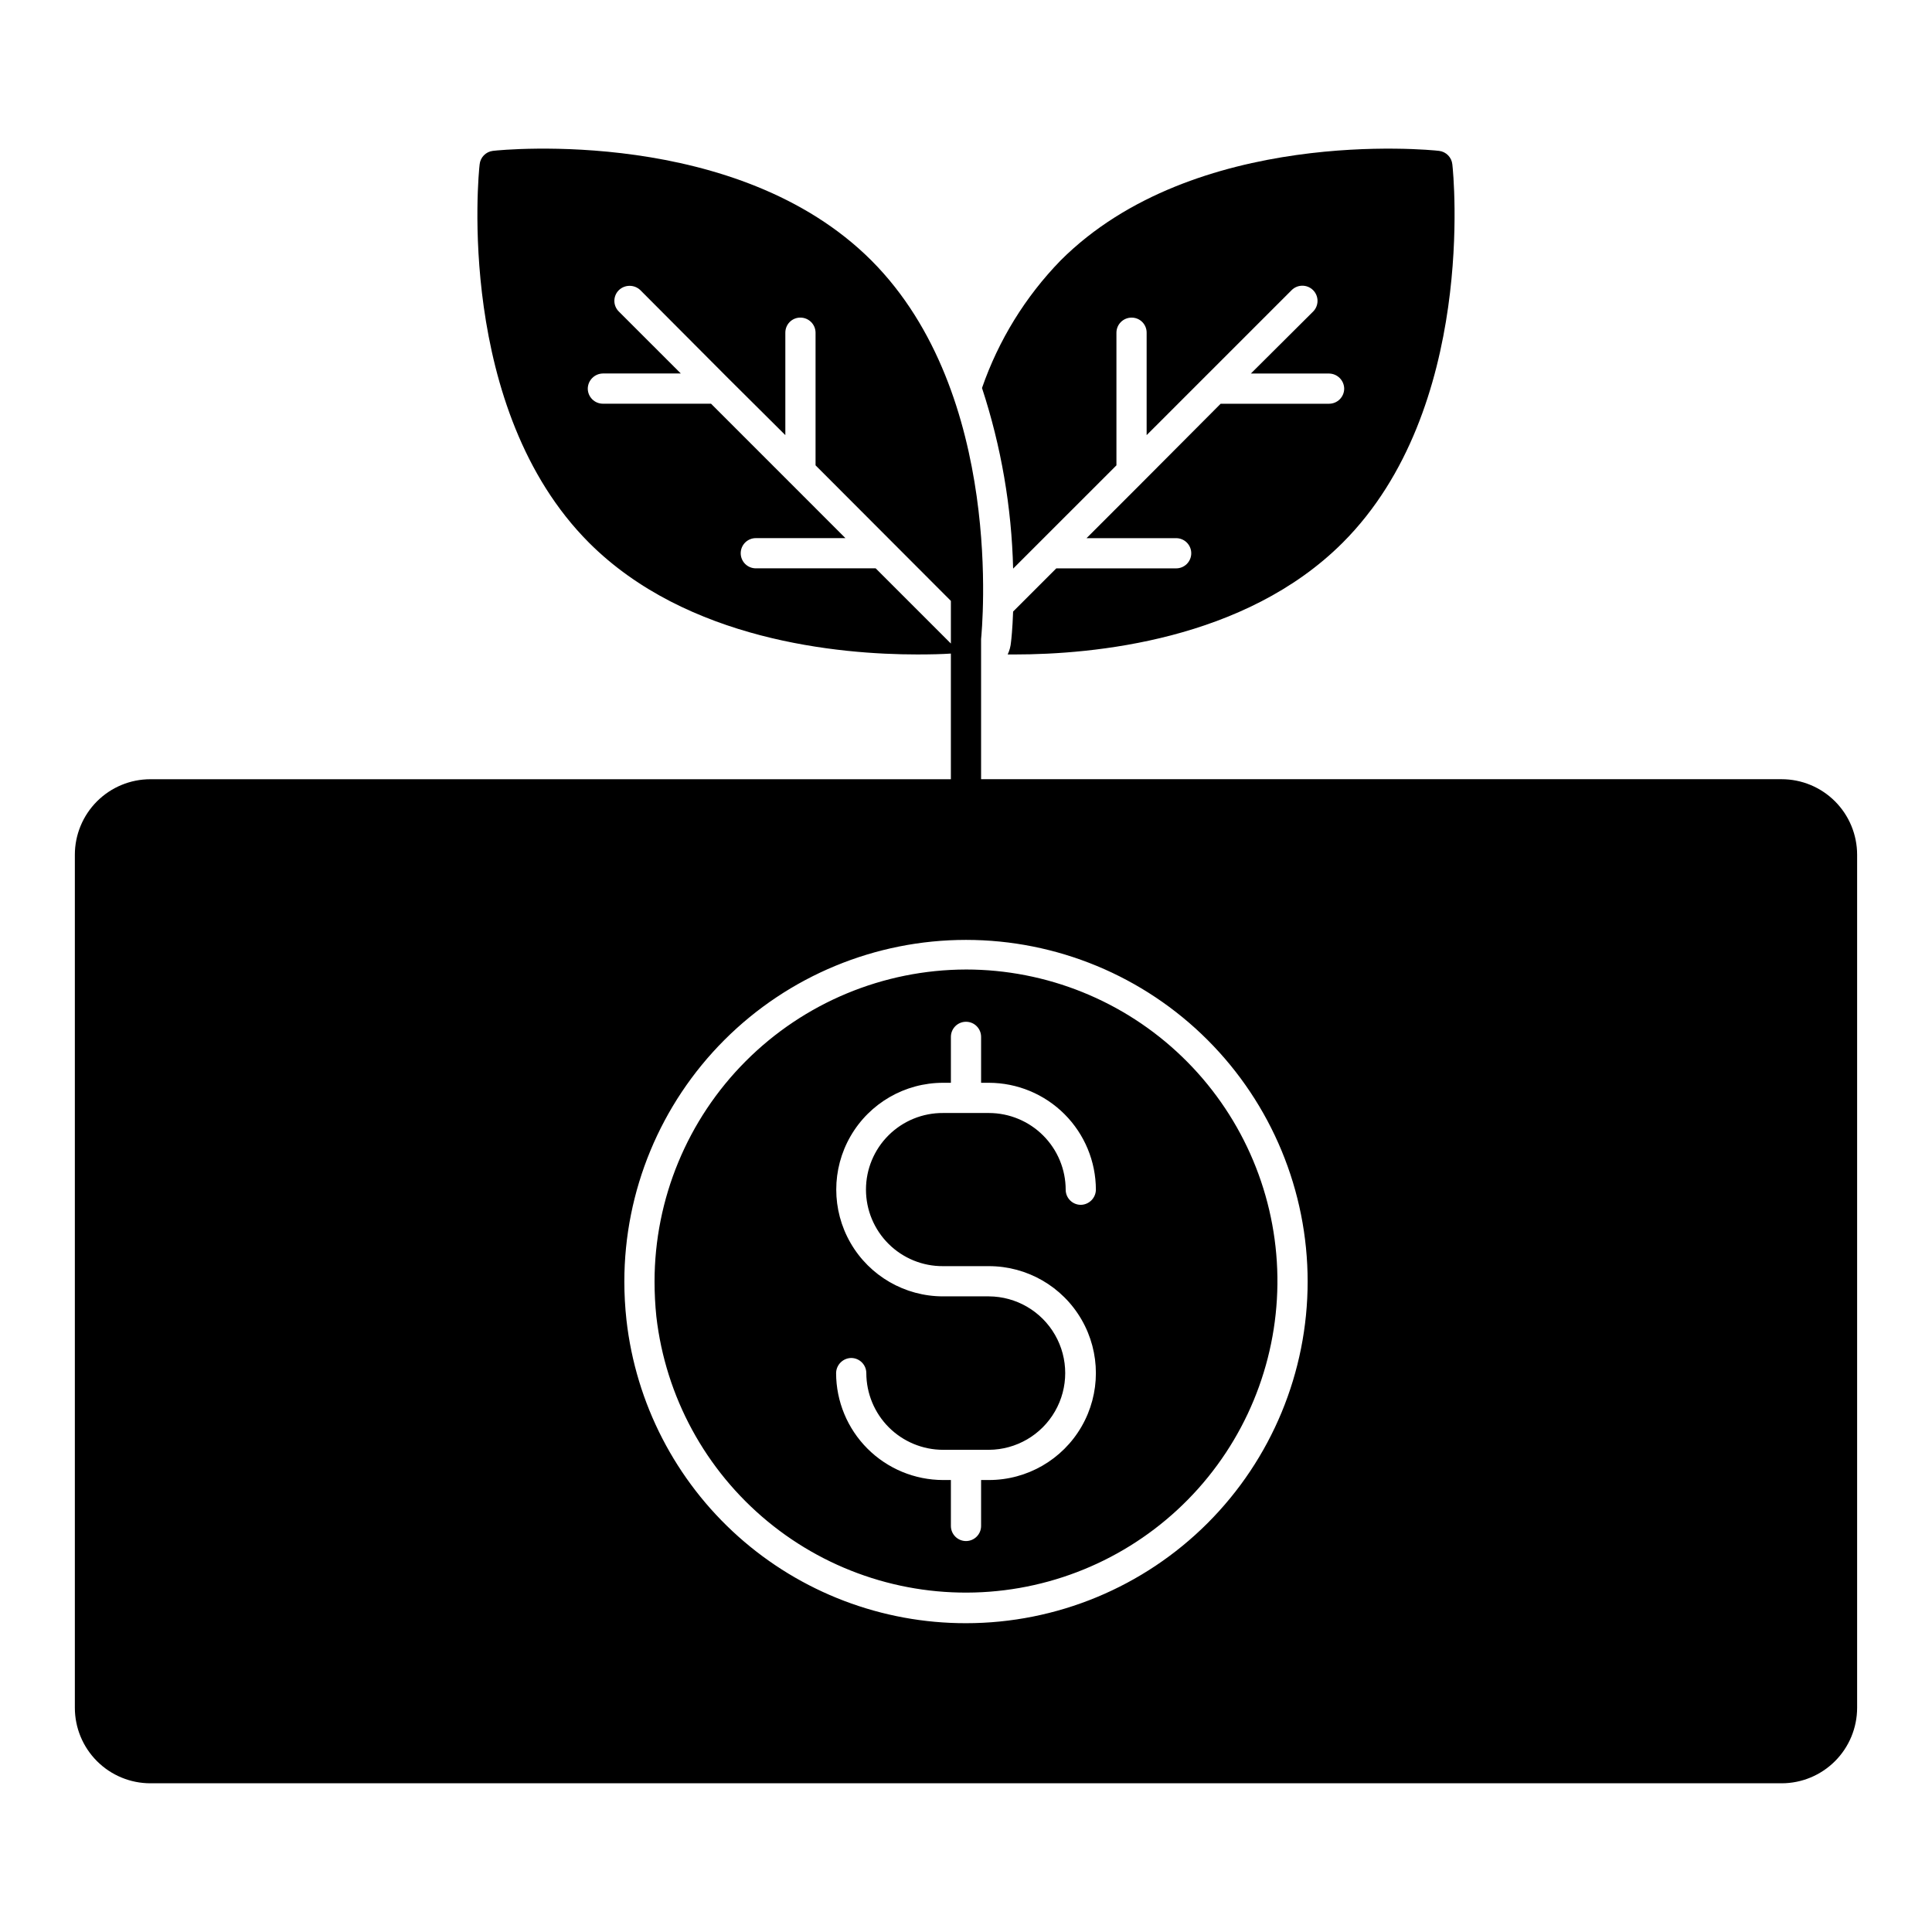
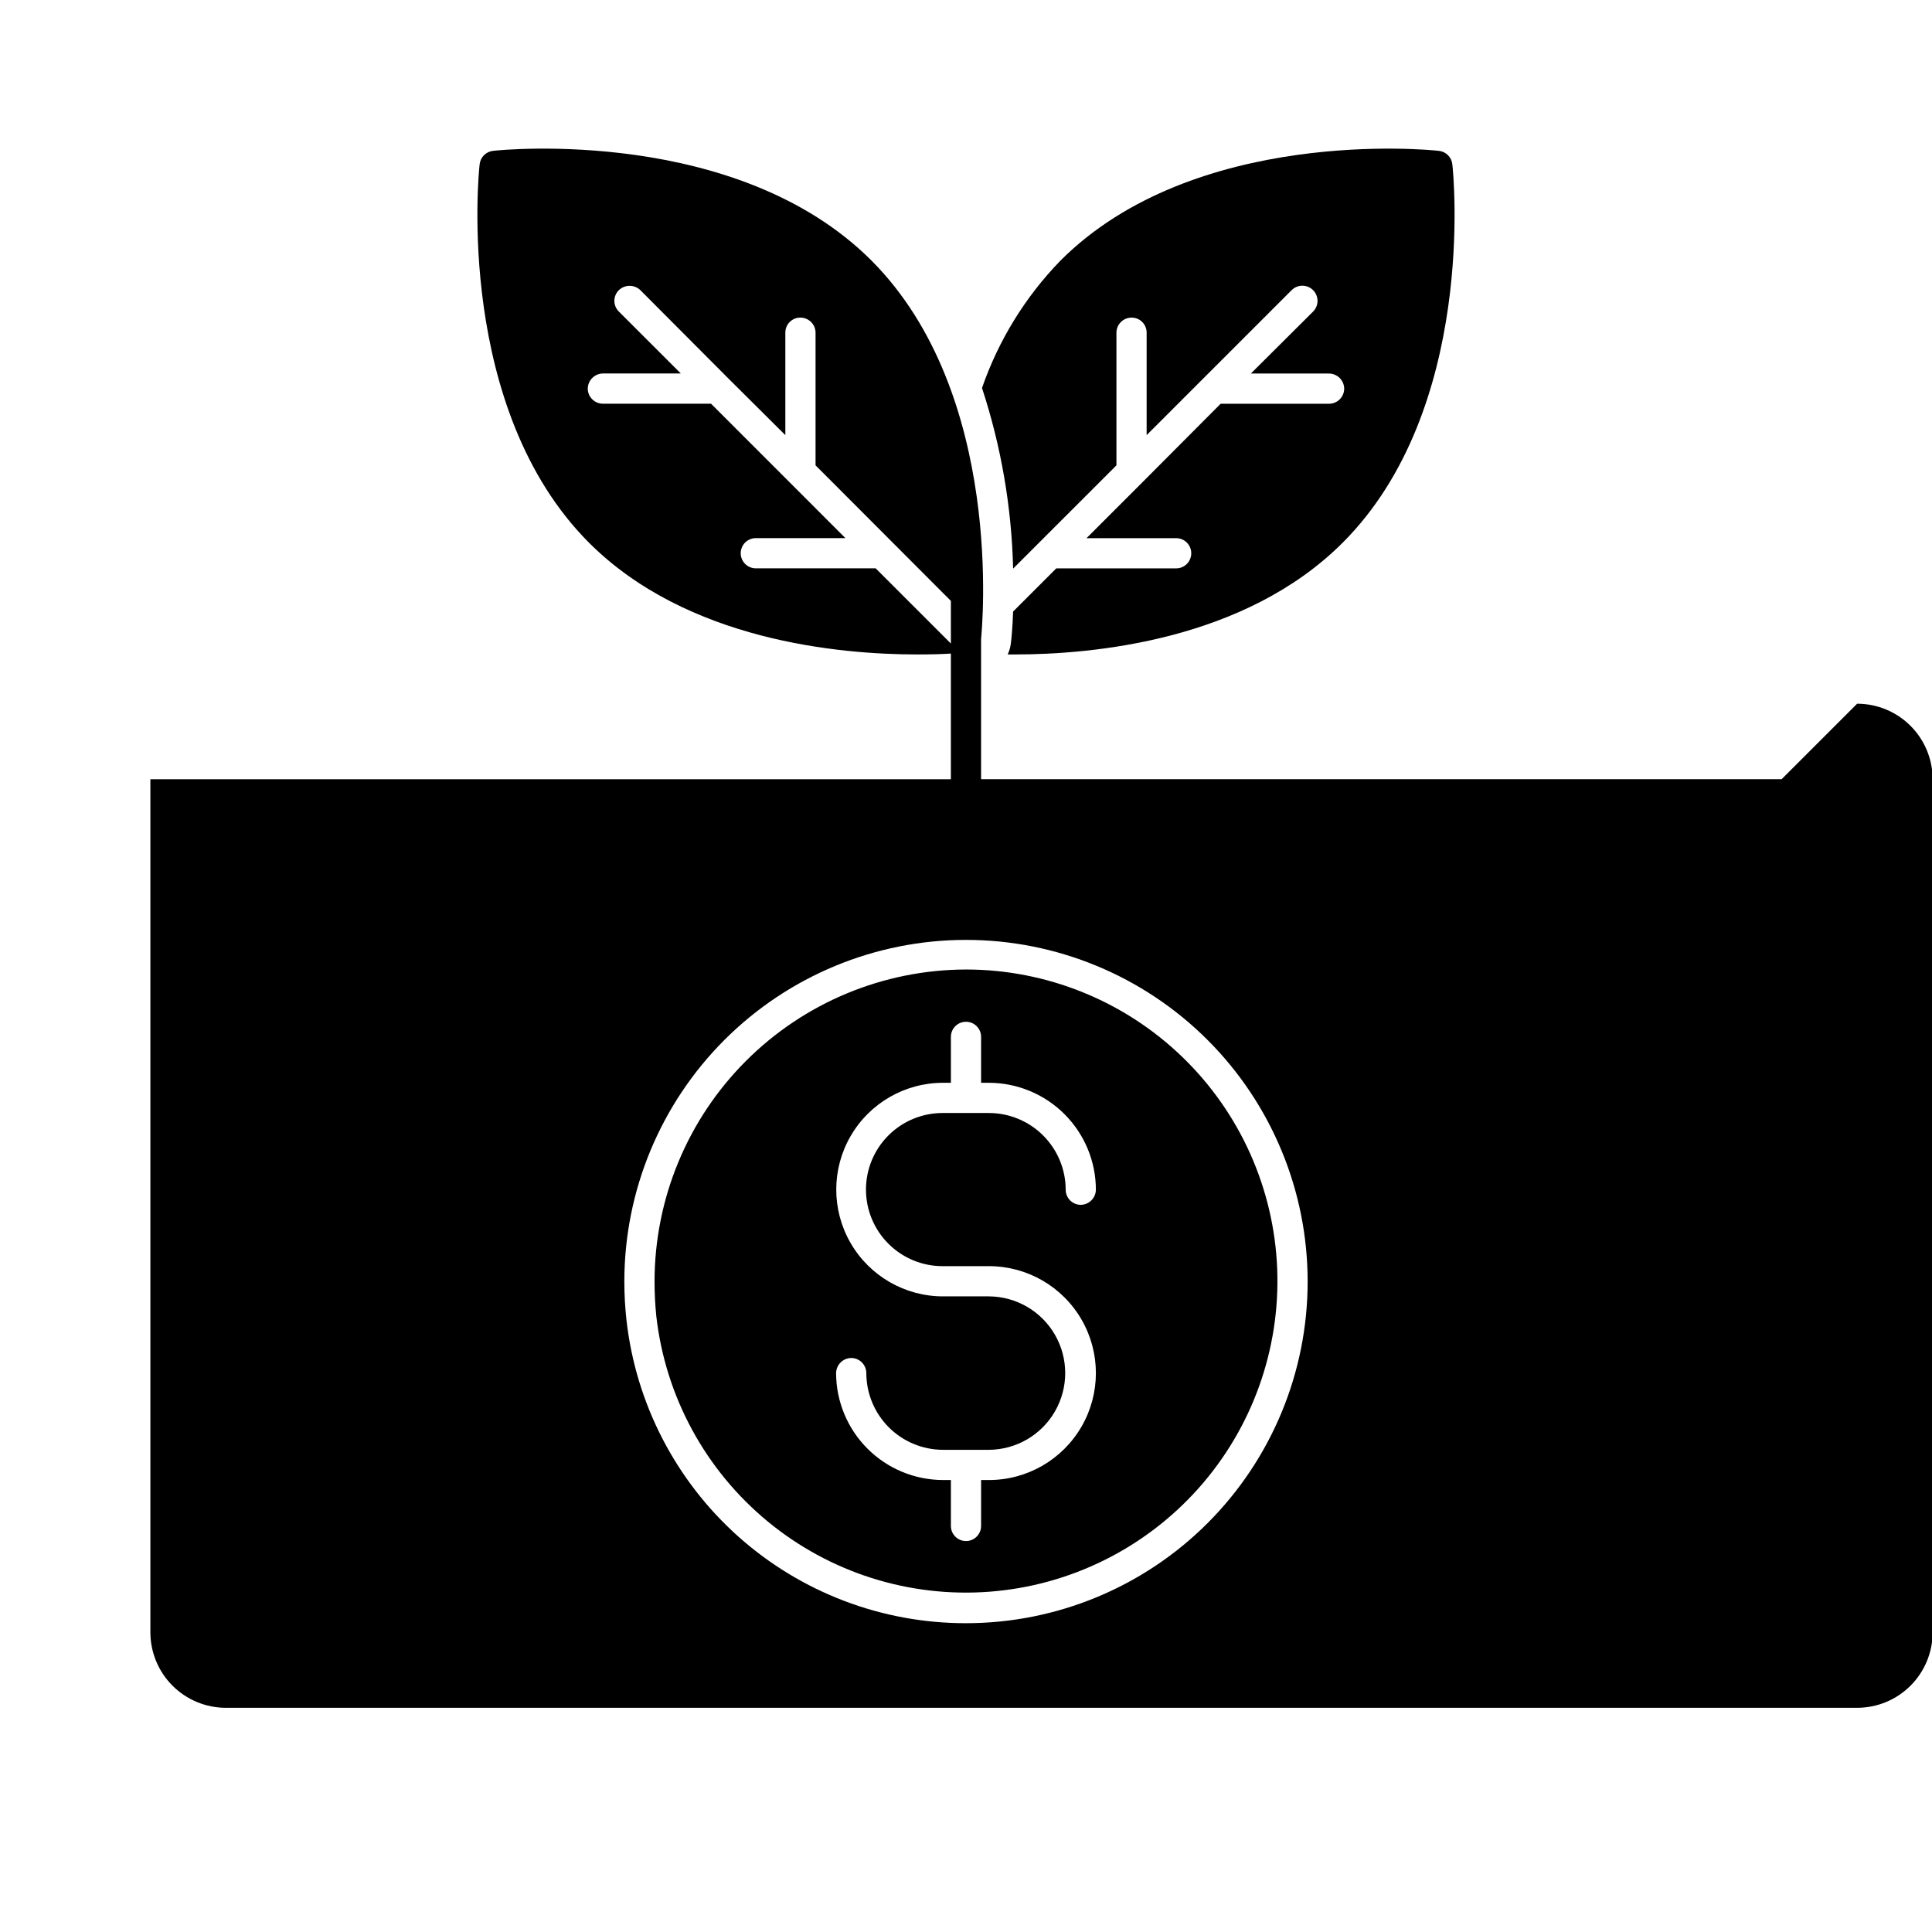
<svg xmlns="http://www.w3.org/2000/svg" fill="#000000" width="800px" height="800px" version="1.1" viewBox="144 144 512 512">
-   <path d="m400 400.93c-21.906 0.047-42.895 8.781-58.367 24.285-15.473 15.5-24.164 36.508-24.172 58.41 0 3.106 0.16 6.203 0.48 9.289 2.438 21.211 12.996 40.656 29.461 54.25s37.555 20.281 58.844 18.656c21.289-1.625 41.121-11.43 55.336-27.363 14.211-15.934 21.699-36.754 20.891-58.09-0.809-21.336-9.848-41.527-25.227-56.34s-35.895-23.09-57.246-23.098zm-6.086 78.613h12.168c10.125 0 19.48 5.402 24.543 14.172 5.062 8.766 5.062 19.57 0 28.336-5.062 8.77-14.418 14.172-24.543 14.172h-2.082v12.168c0 2.211-1.789 4.004-4 4.004s-4.004-1.793-4.004-4.004v-12.168h-2.082c-7.512-0.016-14.711-3.004-20.023-8.316s-8.301-12.512-8.316-20.023c0.035-2.195 1.809-3.969 4.004-4.004 2.207 0.008 3.996 1.797 4.004 4.004 0.008 5.391 2.152 10.559 5.961 14.371 3.812 3.809 8.98 5.953 14.371 5.961h12.168c7.234-0.043 13.902-3.93 17.504-10.203 3.606-6.269 3.606-13.988 0-20.258-3.602-6.273-10.27-10.16-17.504-10.203h-12.168c-10.109 0-19.453-5.394-24.508-14.152-5.055-8.754-5.055-19.543 0-28.301 5.055-8.754 14.398-14.148 24.508-14.148h2.082v-12.168c0-2.211 1.793-4.004 4.004-4.004s4 1.793 4 4.004v12.168h2.082c7.512 0.016 14.711 3.004 20.023 8.316s8.305 12.512 8.316 20.023c-0.035 2.195-1.805 3.969-4.004 4.004-2.207-0.008-3.996-1.797-4-4.004-0.008-5.391-2.152-10.559-5.965-14.367-3.812-3.812-8.98-5.957-14.371-5.965h-12.168c-5.402-0.035-10.598 2.09-14.43 5.898-3.836 3.809-5.992 8.992-5.992 14.395 0 5.406 2.156 10.586 5.992 14.395 3.832 3.809 9.027 5.934 14.43 5.898zm18.574-184.85c-0.391-16.273-3.168-32.402-8.246-47.871 4.379-12.648 11.484-24.184 20.812-33.781 35.465-35.465 97.668-29.383 100.31-29.059 1.879 0.223 3.348 1.723 3.523 3.606 0.32 2.562 6.406 64.766-29.059 100.23-25.938 25.938-66.125 29.621-86.938 29.621h-1.844c0.488-1.035 0.785-2.144 0.879-3.285 0.078-0.559 0.398-3.441 0.559-8.086l11.449-11.449h31.703v0.004c1.07 0.016 2.106-0.402 2.867-1.152 0.762-0.754 1.191-1.781 1.191-2.852 0-1.07-0.43-2.098-1.191-2.848-0.762-0.754-1.797-1.168-2.867-1.152h-23.695l14.73-14.73c0-0.043 0.035-0.078 0.078-0.078l20.734-20.812h28.738v-0.004c2.211-0.008 3.996-1.793 4.004-4.004-0.035-2.195-1.805-3.965-4.004-4h-20.73l16.488-16.414c1.57-1.57 1.57-4.113 0-5.684-1.57-1.57-4.113-1.57-5.684 0l-38.426 38.422v-27.137c0.012-1.066-0.41-2.09-1.16-2.844-0.754-0.754-1.777-1.172-2.844-1.16-2.207 0.008-3.996 1.793-4 4.004v35.145zm203.66 55.801h-212.15v-37.145c0.238-2.644 6.324-64.844-29.059-100.31-35.465-35.465-97.668-29.383-100.31-29.059-1.875 0.223-3.344 1.723-3.523 3.606-0.32 2.562-6.406 64.766 28.98 100.23 25.938 25.938 66.203 29.621 87.02 29.621 3.602 0 6.644-0.078 8.887-0.234v33.305l-212.14-0.004c-5.305 0-10.395 2.109-14.148 5.859-3.75 3.754-5.863 8.84-5.867 14.145v226.07c0.004 5.309 2.113 10.398 5.867 14.148 3.75 3.754 8.84 5.863 14.148 5.863h432.29c5.309 0 10.398-2.109 14.152-5.863 3.75-3.75 5.859-8.84 5.863-14.148v-226.07c-0.004-5.305-2.113-10.395-5.863-14.148-3.754-3.754-8.844-5.863-14.152-5.863zm-240.09-55.879h-31.703c-1.07 0.016-2.102-0.402-2.867-1.152-0.762-0.754-1.191-1.781-1.191-2.852 0-1.07 0.43-2.098 1.191-2.848 0.766-0.754 1.797-1.168 2.867-1.152h23.695l-14.809-14.812-20.812-20.812h-28.66c-2.211-0.008-3.996-1.797-4.004-4.004 0.035-2.195 1.809-3.969 4.004-4.004h20.652l-16.41-16.406c-0.766-0.746-1.199-1.77-1.199-2.84 0-1.074 0.434-2.098 1.199-2.844 1.59-1.52 4.094-1.52 5.684 0l23.215 23.297 15.211 15.129v-27.141c-0.008-1.066 0.41-2.09 1.16-2.844 0.754-0.754 1.777-1.172 2.844-1.16 2.207 0.008 3.996 1.793 4.004 4.004v35.145l35.863 35.926v11.301zm23.938 279.55c-22.262 0.027-43.754-8.156-60.355-22.984-16.602-14.832-27.148-35.266-29.625-57.391-0.371-3.375-0.559-6.766-0.559-10.164 0-24.012 9.539-47.043 26.516-64.023 16.98-16.98 40.012-26.52 64.023-26.52 24.016 0 47.047 9.539 64.023 26.52 16.98 16.98 26.52 40.008 26.52 64.023 0 24.012-9.539 47.043-26.52 64.023-16.98 16.977-40.012 26.516-64.023 26.516z" />
+   <path d="m400 400.93c-21.906 0.047-42.895 8.781-58.367 24.285-15.473 15.5-24.164 36.508-24.172 58.41 0 3.106 0.16 6.203 0.48 9.289 2.438 21.211 12.996 40.656 29.461 54.25s37.555 20.281 58.844 18.656c21.289-1.625 41.121-11.43 55.336-27.363 14.211-15.934 21.699-36.754 20.891-58.09-0.809-21.336-9.848-41.527-25.227-56.34s-35.895-23.09-57.246-23.098zm-6.086 78.613h12.168c10.125 0 19.48 5.402 24.543 14.172 5.062 8.766 5.062 19.57 0 28.336-5.062 8.77-14.418 14.172-24.543 14.172h-2.082v12.168c0 2.211-1.789 4.004-4 4.004s-4.004-1.793-4.004-4.004v-12.168h-2.082c-7.512-0.016-14.711-3.004-20.023-8.316s-8.301-12.512-8.316-20.023c0.035-2.195 1.809-3.969 4.004-4.004 2.207 0.008 3.996 1.797 4.004 4.004 0.008 5.391 2.152 10.559 5.961 14.371 3.812 3.809 8.98 5.953 14.371 5.961h12.168c7.234-0.043 13.902-3.93 17.504-10.203 3.606-6.269 3.606-13.988 0-20.258-3.602-6.273-10.27-10.16-17.504-10.203h-12.168c-10.109 0-19.453-5.394-24.508-14.152-5.055-8.754-5.055-19.543 0-28.301 5.055-8.754 14.398-14.148 24.508-14.148h2.082v-12.168c0-2.211 1.793-4.004 4.004-4.004s4 1.793 4 4.004v12.168h2.082c7.512 0.016 14.711 3.004 20.023 8.316s8.305 12.512 8.316 20.023c-0.035 2.195-1.805 3.969-4.004 4.004-2.207-0.008-3.996-1.797-4-4.004-0.008-5.391-2.152-10.559-5.965-14.367-3.812-3.812-8.98-5.957-14.371-5.965h-12.168c-5.402-0.035-10.598 2.09-14.43 5.898-3.836 3.809-5.992 8.992-5.992 14.395 0 5.406 2.156 10.586 5.992 14.395 3.832 3.809 9.027 5.934 14.43 5.898zm18.574-184.85c-0.391-16.273-3.168-32.402-8.246-47.871 4.379-12.648 11.484-24.184 20.812-33.781 35.465-35.465 97.668-29.383 100.31-29.059 1.879 0.223 3.348 1.723 3.523 3.606 0.32 2.562 6.406 64.766-29.059 100.23-25.938 25.938-66.125 29.621-86.938 29.621h-1.844c0.488-1.035 0.785-2.144 0.879-3.285 0.078-0.559 0.398-3.441 0.559-8.086l11.449-11.449h31.703v0.004c1.07 0.016 2.106-0.402 2.867-1.152 0.762-0.754 1.191-1.781 1.191-2.852 0-1.07-0.43-2.098-1.191-2.848-0.762-0.754-1.797-1.168-2.867-1.152h-23.695l14.73-14.73c0-0.043 0.035-0.078 0.078-0.078l20.734-20.812h28.738v-0.004c2.211-0.008 3.996-1.793 4.004-4.004-0.035-2.195-1.805-3.965-4.004-4h-20.73l16.488-16.414c1.57-1.57 1.57-4.113 0-5.684-1.57-1.57-4.113-1.57-5.684 0l-38.426 38.422v-27.137c0.012-1.066-0.41-2.09-1.16-2.844-0.754-0.754-1.777-1.172-2.844-1.16-2.207 0.008-3.996 1.793-4 4.004v35.145zm203.66 55.801h-212.15v-37.145c0.238-2.644 6.324-64.844-29.059-100.31-35.465-35.465-97.668-29.383-100.31-29.059-1.875 0.223-3.344 1.723-3.523 3.606-0.32 2.562-6.406 64.766 28.98 100.23 25.938 25.938 66.203 29.621 87.02 29.621 3.602 0 6.644-0.078 8.887-0.234v33.305l-212.14-0.004v226.07c0.004 5.309 2.113 10.398 5.867 14.148 3.75 3.754 8.84 5.863 14.148 5.863h432.29c5.309 0 10.398-2.109 14.152-5.863 3.75-3.75 5.859-8.84 5.863-14.148v-226.07c-0.004-5.305-2.113-10.395-5.863-14.148-3.754-3.754-8.844-5.863-14.152-5.863zm-240.09-55.879h-31.703c-1.07 0.016-2.102-0.402-2.867-1.152-0.762-0.754-1.191-1.781-1.191-2.852 0-1.07 0.43-2.098 1.191-2.848 0.766-0.754 1.797-1.168 2.867-1.152h23.695l-14.809-14.812-20.812-20.812h-28.66c-2.211-0.008-3.996-1.797-4.004-4.004 0.035-2.195 1.809-3.969 4.004-4.004h20.652l-16.41-16.406c-0.766-0.746-1.199-1.77-1.199-2.84 0-1.074 0.434-2.098 1.199-2.844 1.59-1.52 4.094-1.52 5.684 0l23.215 23.297 15.211 15.129v-27.141c-0.008-1.066 0.41-2.09 1.16-2.844 0.754-0.754 1.777-1.172 2.844-1.16 2.207 0.008 3.996 1.793 4.004 4.004v35.145l35.863 35.926v11.301zm23.938 279.55c-22.262 0.027-43.754-8.156-60.355-22.984-16.602-14.832-27.148-35.266-29.625-57.391-0.371-3.375-0.559-6.766-0.559-10.164 0-24.012 9.539-47.043 26.516-64.023 16.98-16.98 40.012-26.52 64.023-26.52 24.016 0 47.047 9.539 64.023 26.52 16.98 16.98 26.52 40.008 26.52 64.023 0 24.012-9.539 47.043-26.52 64.023-16.98 16.977-40.012 26.516-64.023 26.516z" />
</svg>